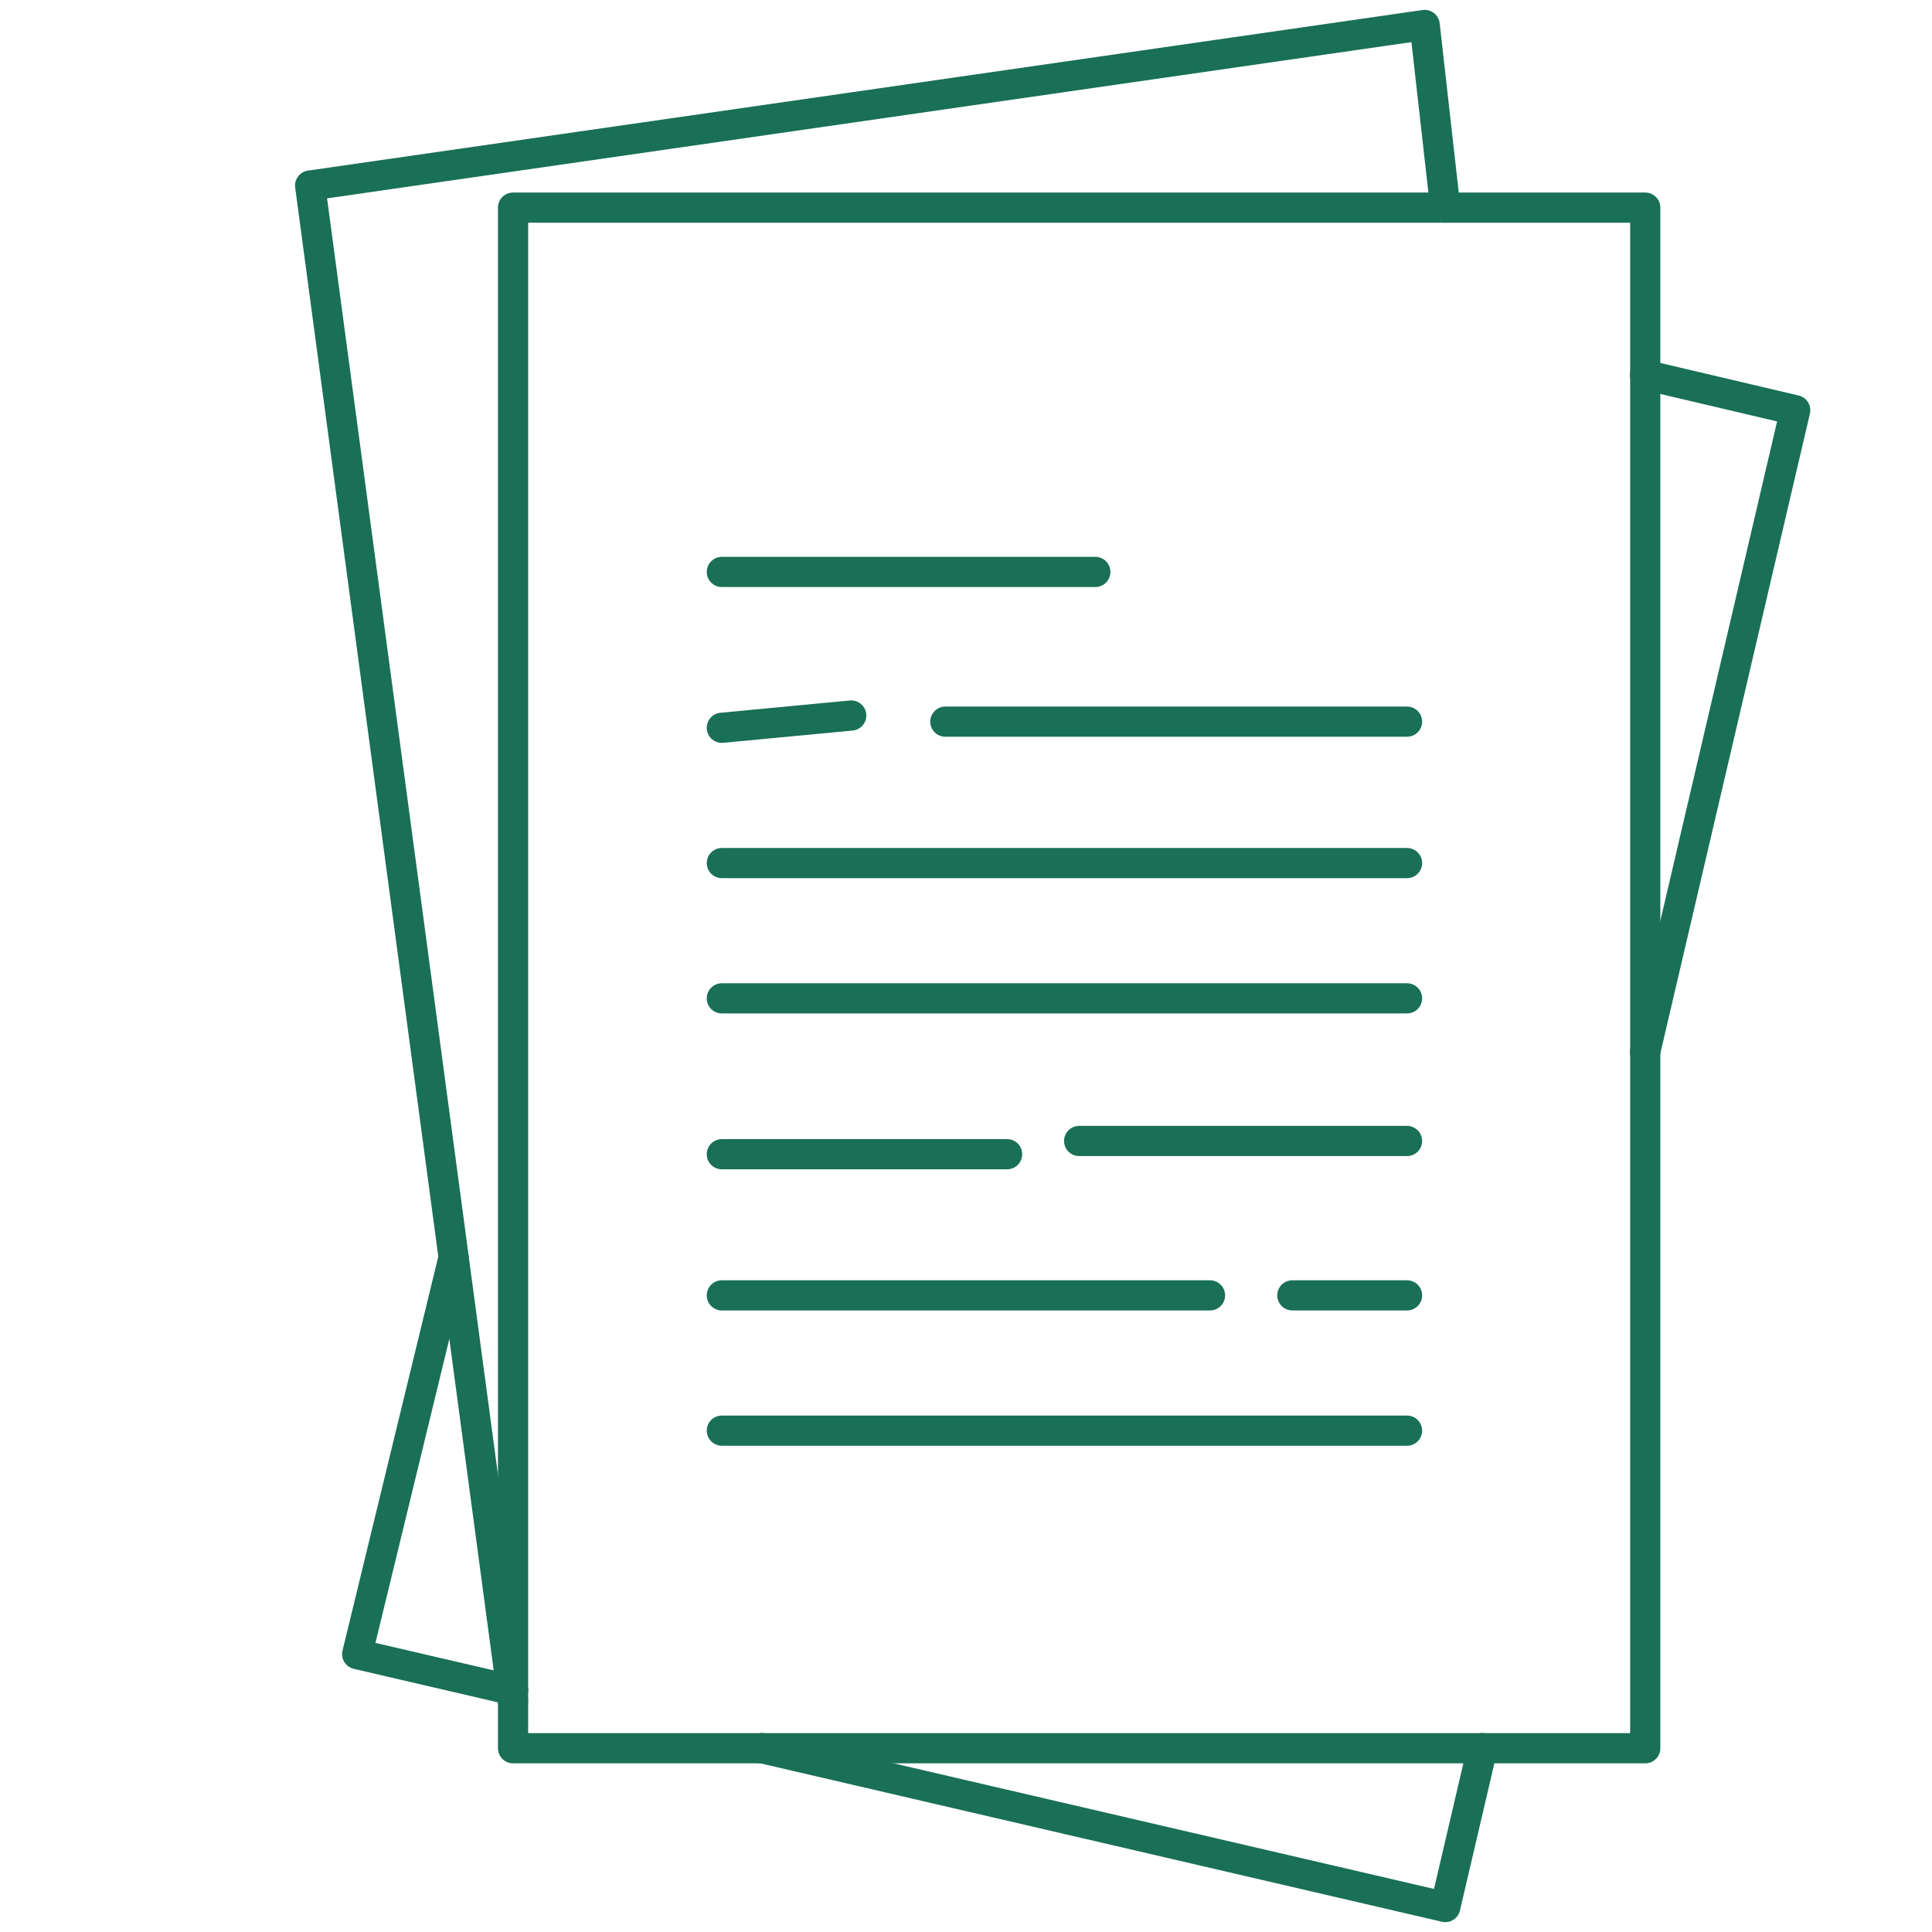
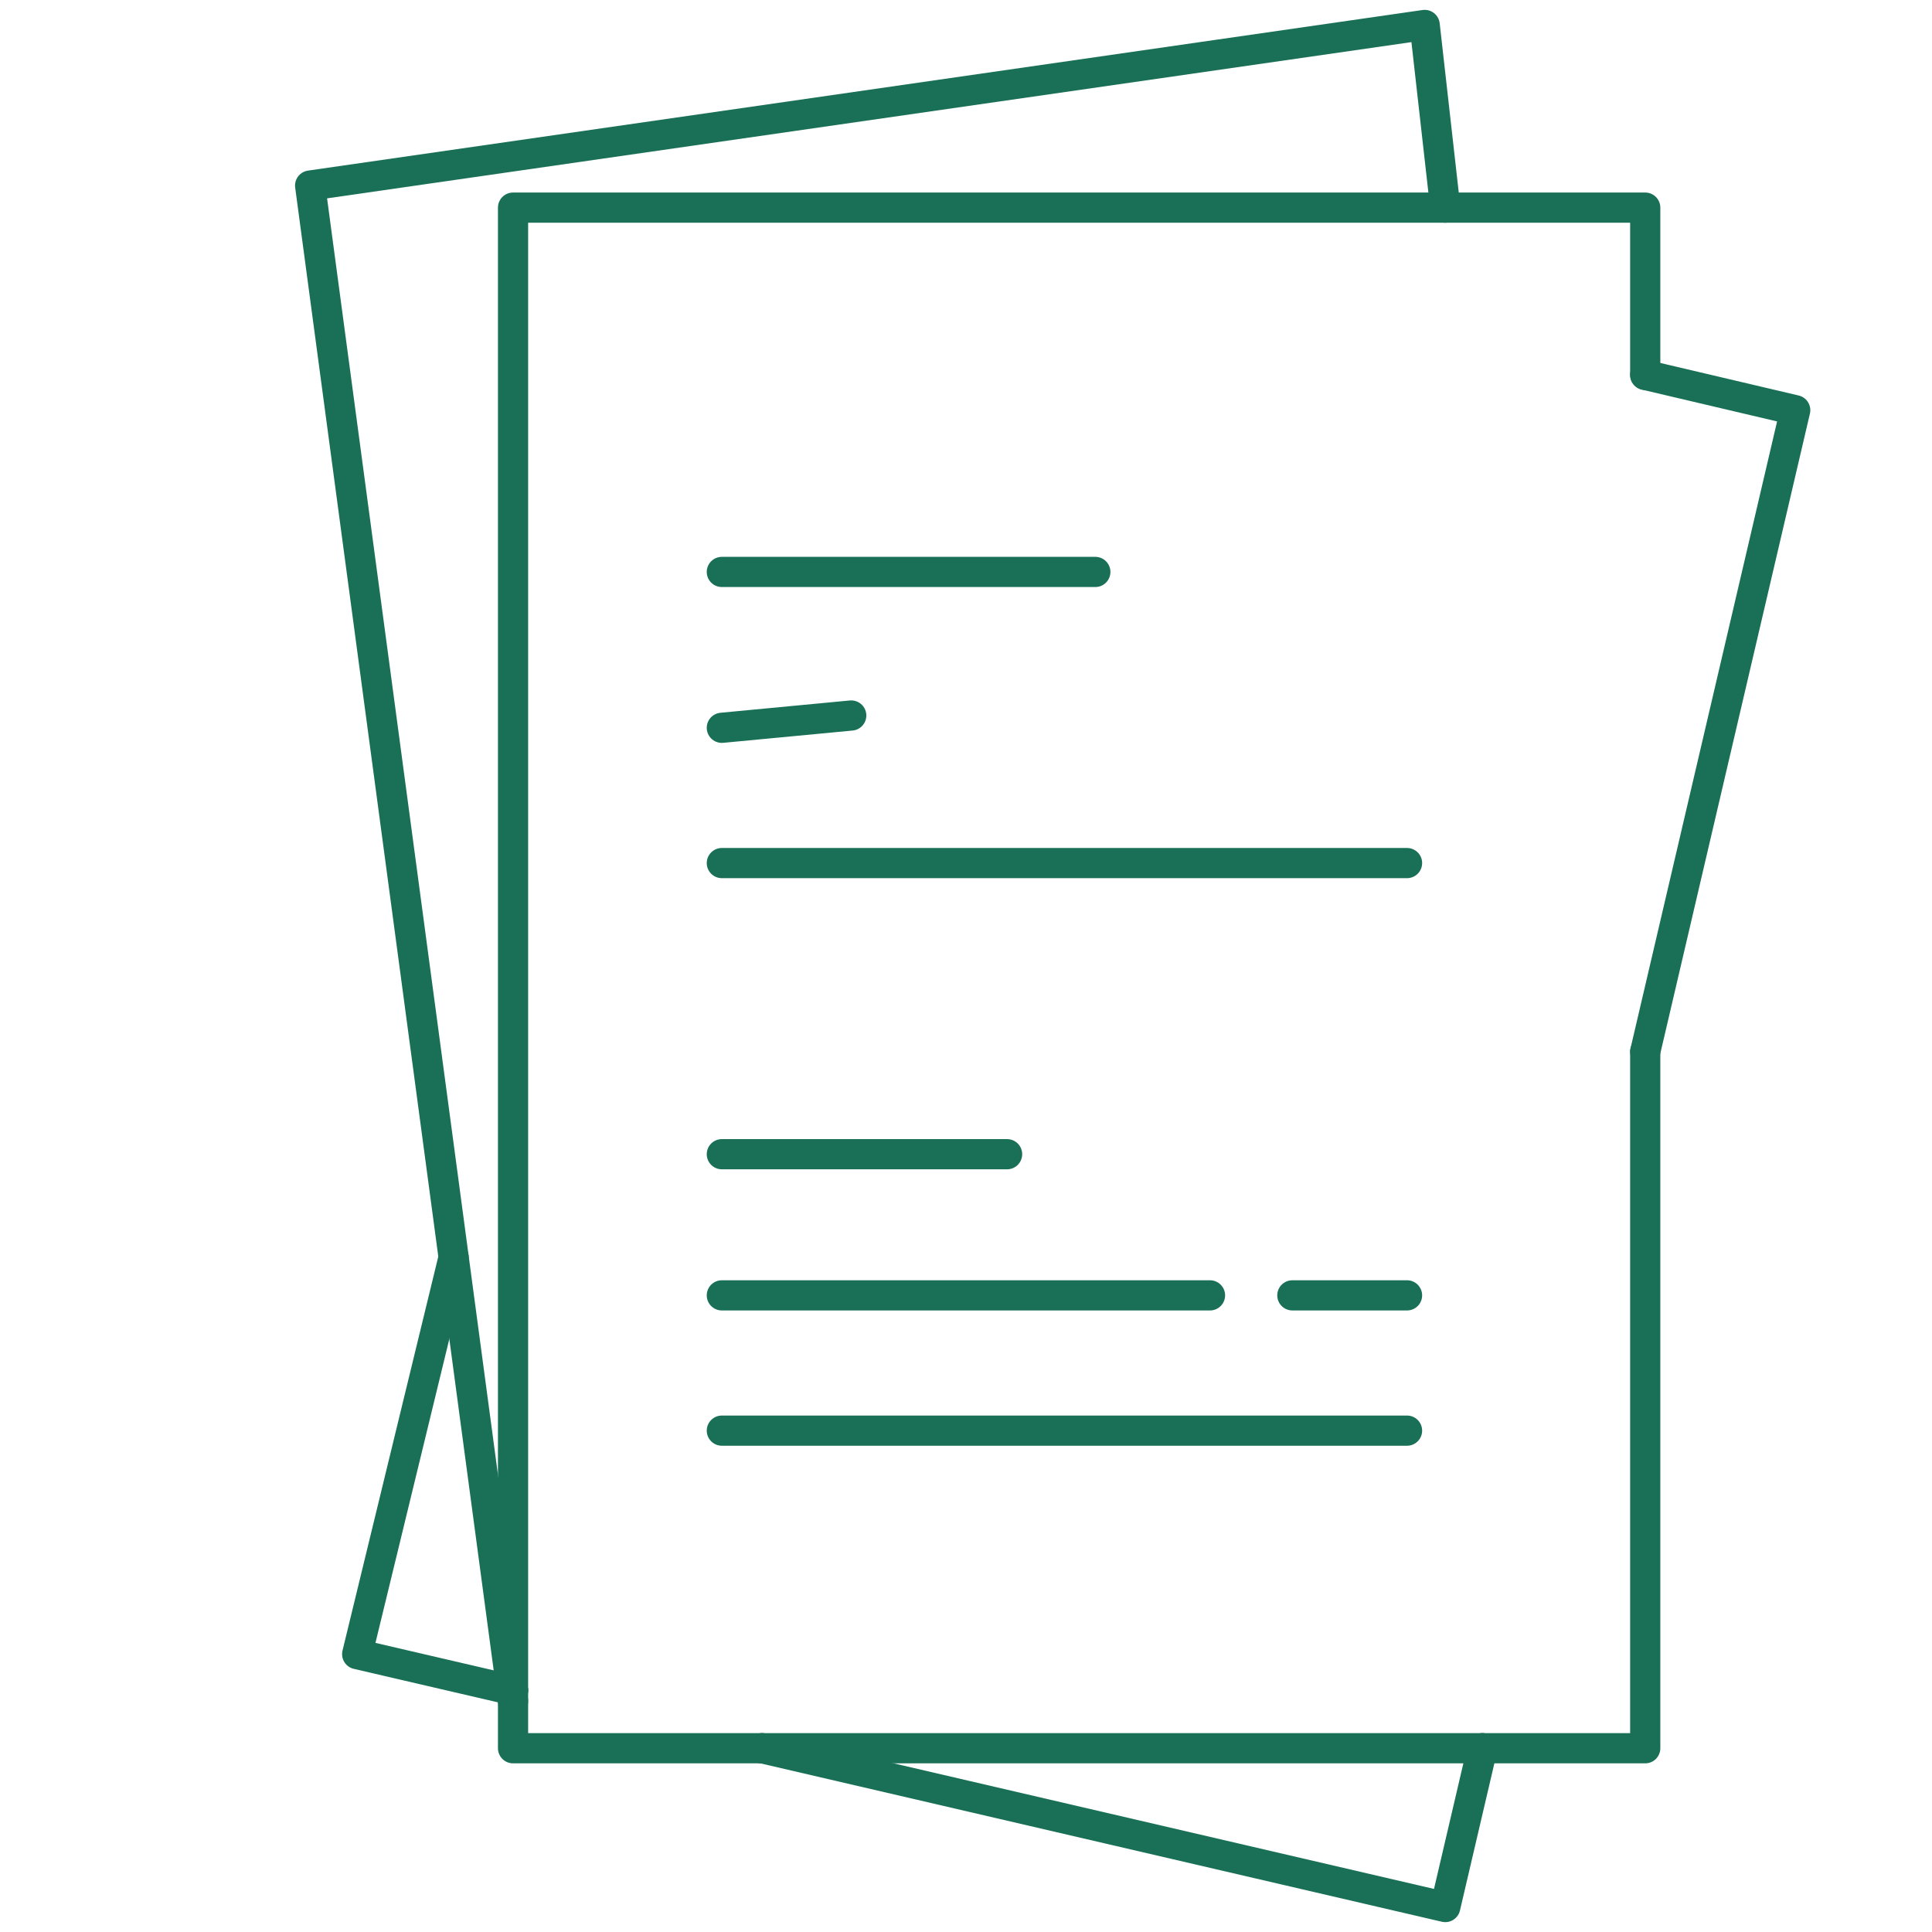
<svg xmlns="http://www.w3.org/2000/svg" version="1.1" id="Layer_1" x="0px" y="0px" viewBox="0 0 512 512" enable-background="new 0 0 512 512" xml:space="preserve">
  <g>
    <polyline fill="none" stroke="#197056" stroke-width="8" stroke-linecap="round" stroke-linejoin="round" stroke-miterlimit="10" points="   383.011,55.025 377.556,6.614 82.189,49.171 135.963,450.833  " />
    <polyline fill="none" stroke="#197056" stroke-width="8" stroke-linecap="round" stroke-linejoin="round" stroke-miterlimit="10" points="   135.963,447.964 135.963,55.025 436.005,55.025 436.005,99.354  " />
    <line fill="none" stroke="#197056" stroke-width="8" stroke-linecap="round" stroke-linejoin="round" stroke-miterlimit="10" x1="201.952" y1="463.302" x2="392.85" y2="463.302" />
-     <line fill="none" stroke="#197056" stroke-width="8" stroke-linecap="round" stroke-linejoin="round" stroke-miterlimit="10" x1="436.005" y1="99.354" x2="436.005" y2="278.712" />
    <polyline fill="none" stroke="#197056" stroke-width="8" stroke-linecap="round" stroke-linejoin="round" stroke-miterlimit="10" points="   392.85,463.302 436.005,463.302 436.005,278.712  " />
    <polyline fill="none" stroke="#197056" stroke-width="8" stroke-linecap="round" stroke-linejoin="round" stroke-miterlimit="10" points="   135.963,447.964 135.963,463.302 201.952,463.302  " />
    <polyline fill="none" stroke="#197056" stroke-width="8" stroke-linecap="round" stroke-linejoin="round" stroke-miterlimit="10" points="   120.216,333.213 94.658,438.364 135.963,447.964  " />
    <polyline fill="none" stroke="#197056" stroke-width="8" stroke-linecap="round" stroke-linejoin="round" stroke-miterlimit="10" points="   201.952,463.302 383.011,505.386 392.85,463.302  " />
    <polyline fill="none" stroke="#197056" stroke-width="8" stroke-linecap="round" stroke-linejoin="round" stroke-miterlimit="10" points="   436.005,278.712 475.751,108.706 436.005,99.354  " />
    <line fill="none" stroke="#197056" stroke-width="8" stroke-linecap="round" stroke-linejoin="round" stroke-miterlimit="10" x1="191.295" y1="151.57" x2="290.27" y2="151.57" />
    <line fill="none" stroke="#197056" stroke-width="8" stroke-linecap="round" stroke-linejoin="round" stroke-miterlimit="10" x1="191.295" y1="192.874" x2="225.586" y2="189.618" />
-     <line fill="none" stroke="#197056" stroke-width="8" stroke-linecap="round" stroke-linejoin="round" stroke-miterlimit="10" x1="250.525" y1="191.246" x2="372.88" y2="191.246" />
    <line fill="none" stroke="#197056" stroke-width="8" stroke-linecap="round" stroke-linejoin="round" stroke-miterlimit="10" x1="191.295" y1="228.723" x2="372.88" y2="228.723" />
-     <line fill="none" stroke="#197056" stroke-width="8" stroke-linecap="round" stroke-linejoin="round" stroke-miterlimit="10" x1="191.295" y1="264.573" x2="372.88" y2="264.573" />
    <line fill="none" stroke="#197056" stroke-width="8" stroke-linecap="round" stroke-linejoin="round" stroke-miterlimit="10" x1="191.295" y1="305.877" x2="266.891" y2="305.877" />
-     <line fill="none" stroke="#197056" stroke-width="8" stroke-linecap="round" stroke-linejoin="round" stroke-miterlimit="10" x1="285.984" y1="302.37" x2="372.88" y2="302.37" />
    <line fill="none" stroke="#197056" stroke-width="8" stroke-linecap="round" stroke-linejoin="round" stroke-miterlimit="10" x1="372.88" y1="343.285" x2="342.486" y2="343.285" />
    <line fill="none" stroke="#197056" stroke-width="8" stroke-linecap="round" stroke-linejoin="round" stroke-miterlimit="10" x1="320.664" y1="343.285" x2="191.295" y2="343.285" />
    <line fill="none" stroke="#197056" stroke-width="8" stroke-linecap="round" stroke-linejoin="round" stroke-miterlimit="10" x1="191.295" y1="379.134" x2="372.88" y2="379.134" />
  </g>
</svg>